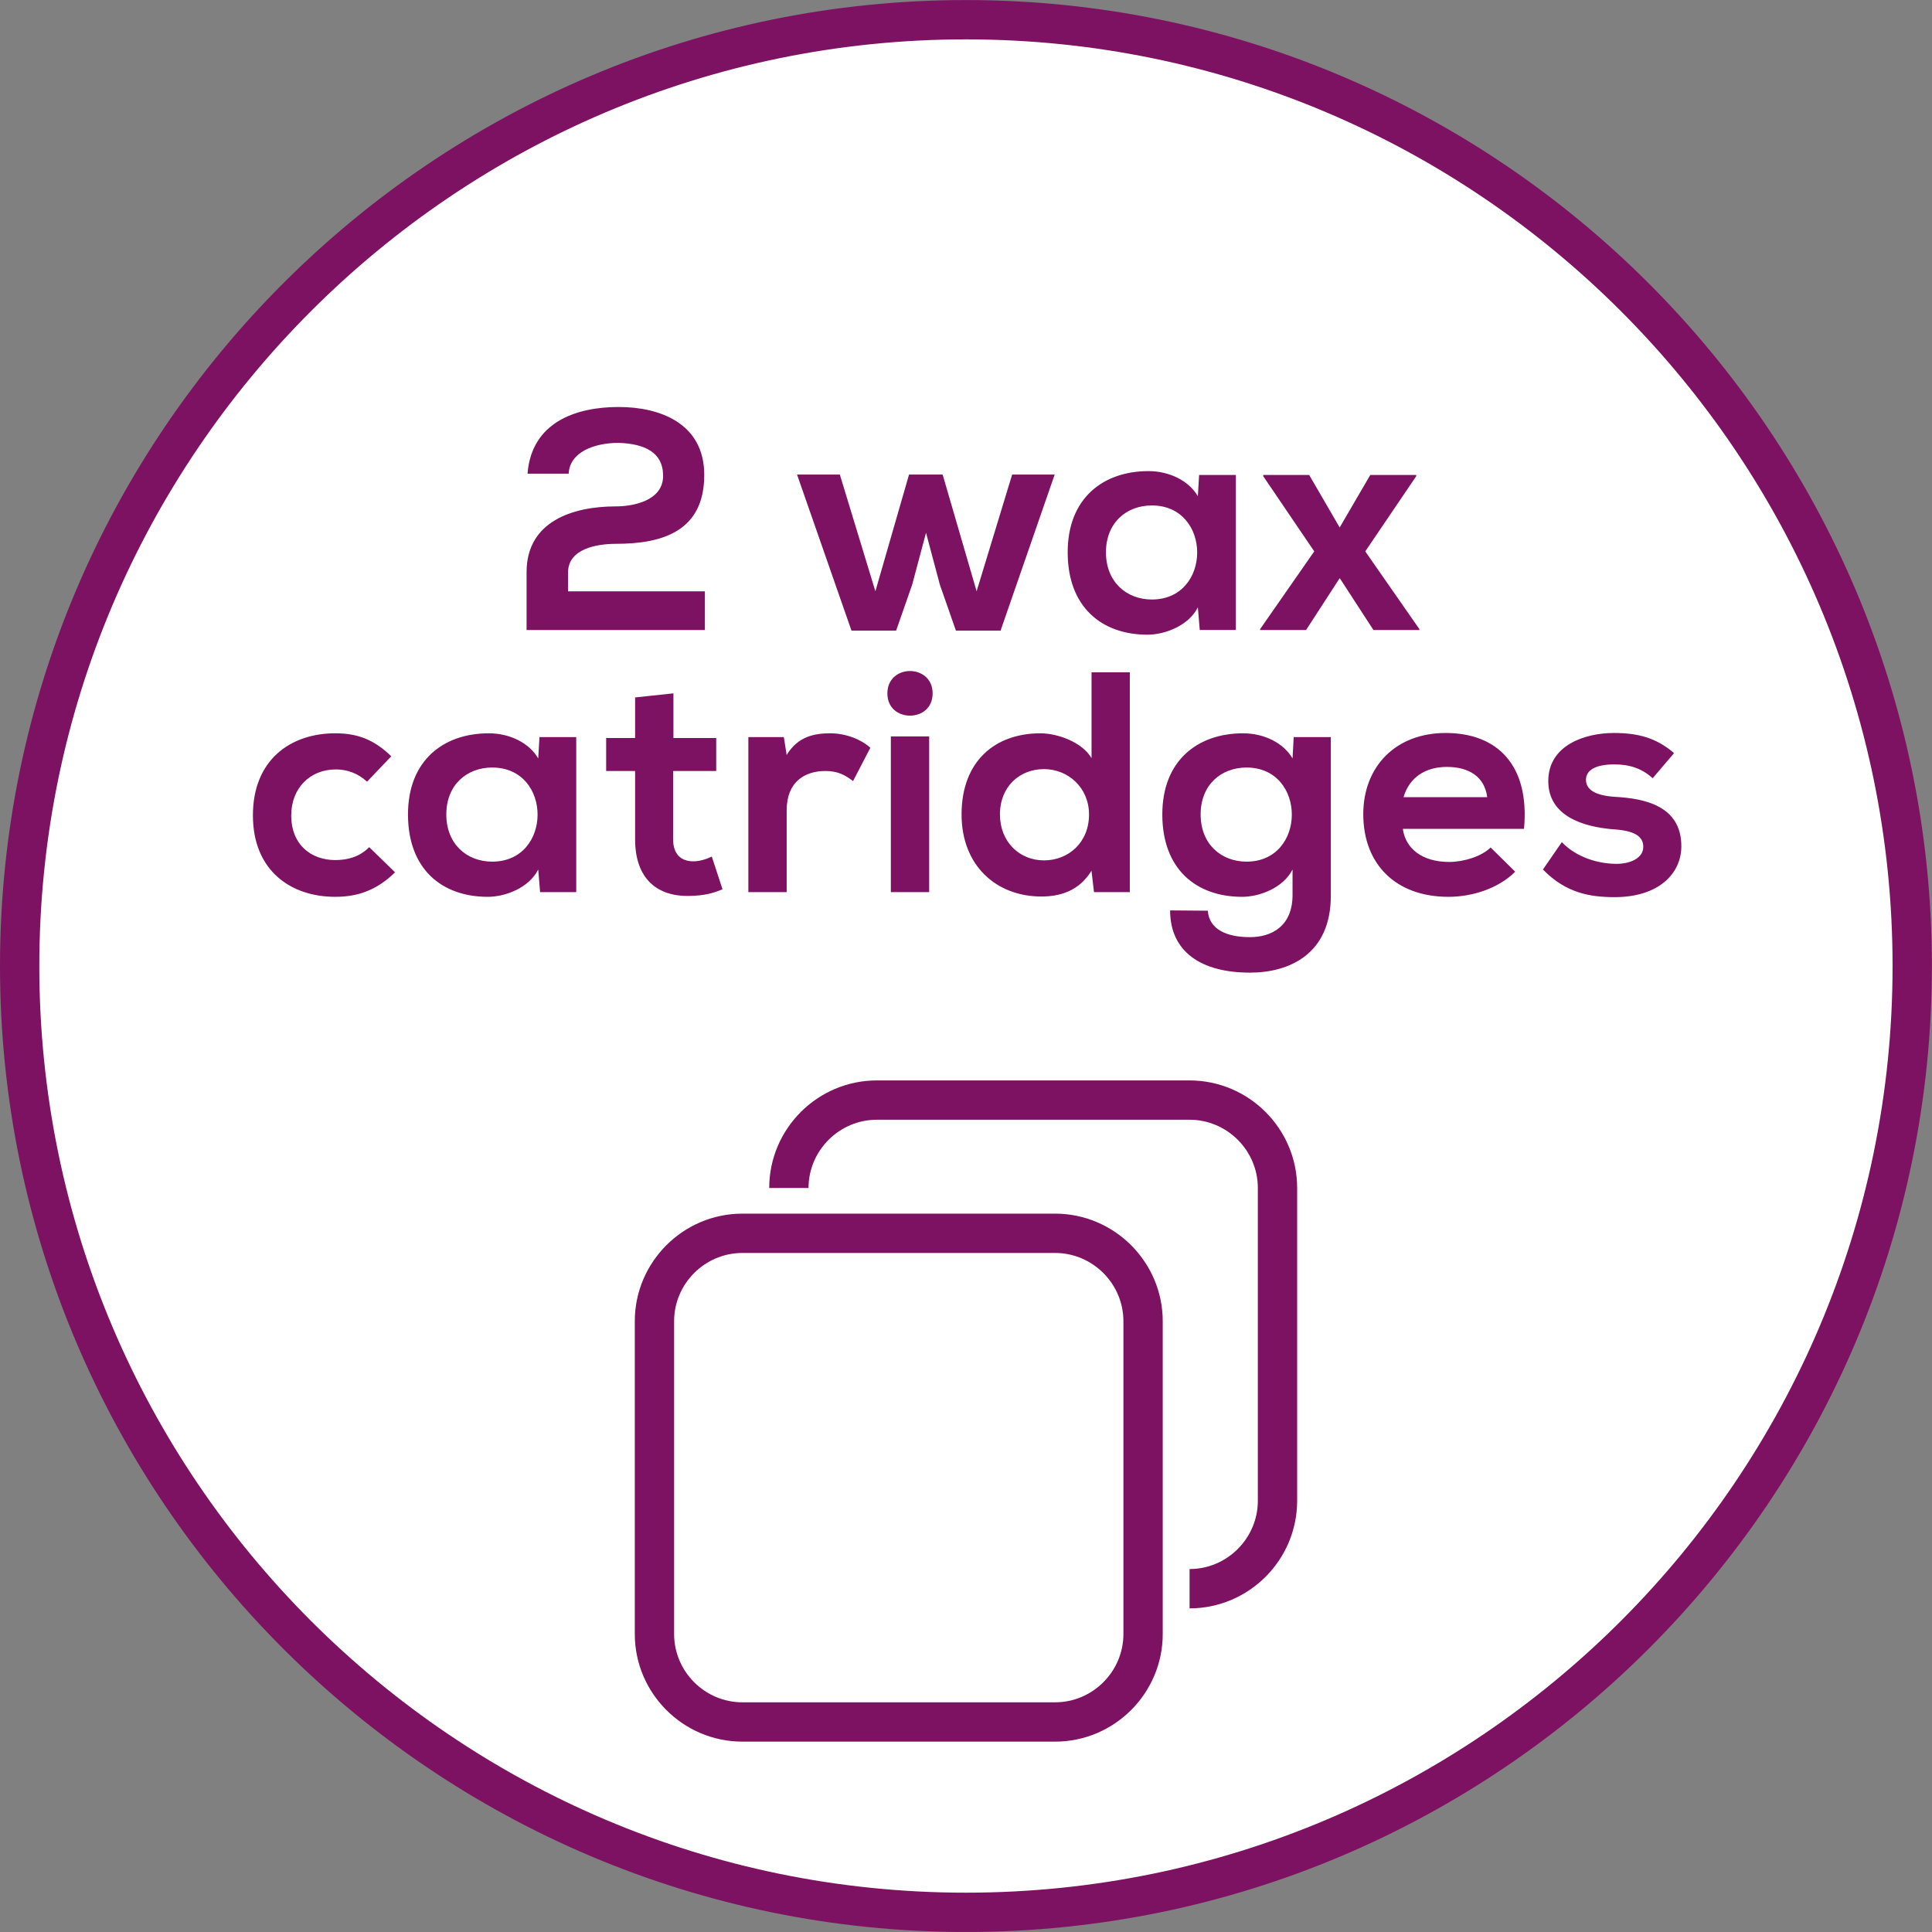
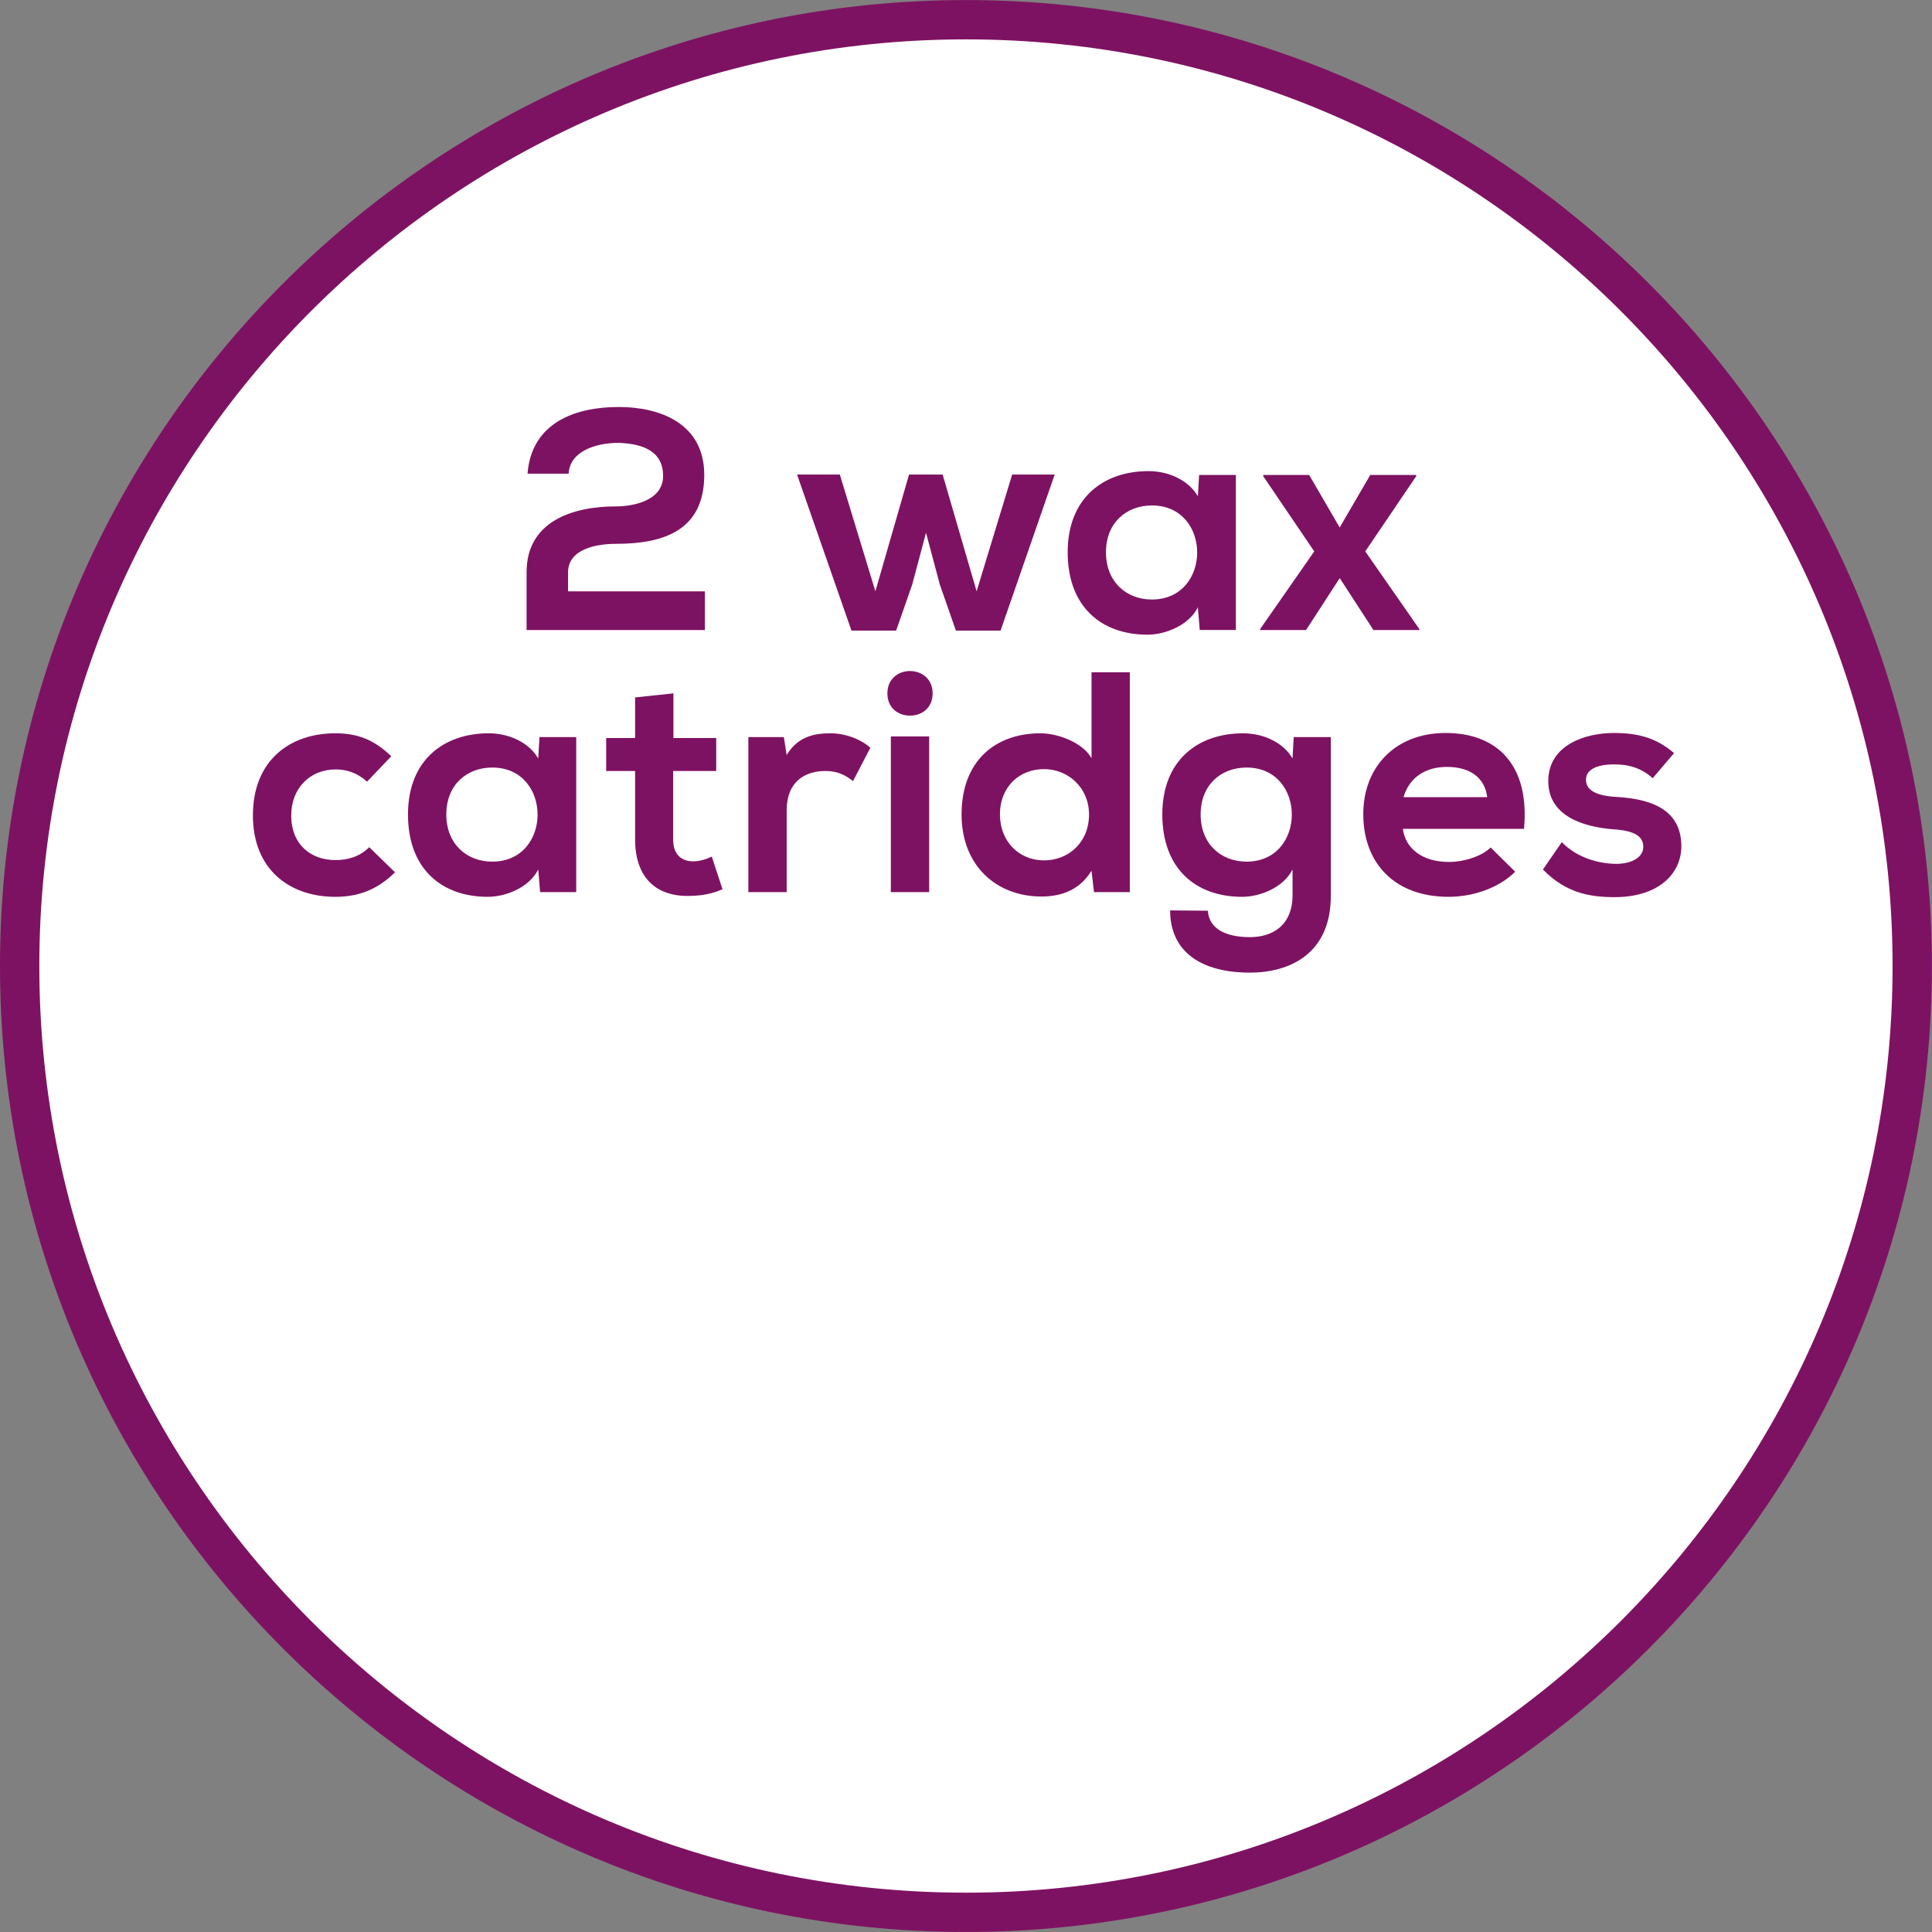
<svg xmlns="http://www.w3.org/2000/svg" xmlns:xlink="http://www.w3.org/1999/xlink" version="1.1" id="Ebene_1" x="0px" y="0px" width="36.851px" height="36.851px" viewBox="0 0 36.851 36.851" enable-background="new 0 0 36.851 36.851" xml:space="preserve">
  <rect x="0" y="0" width="36.851" height="36.851" fill="#808080" stroke="none" />
  <g>
    <defs>
      <rect id="SVGID_1_" y="0" width="36.85" height="36.85" />
    </defs>
    <clipPath id="SVGID_2_">
      <use xlink:href="#SVGID_1_" overflow="visible" />
    </clipPath>
    <path clip-path="url(#SVGID_2_)" fill="#FFFFFF" d="M18.425,36.476c9.953,0,18.049-8.097,18.049-18.05   c0-9.953-8.097-18.05-18.049-18.05c-9.953,0-18.05,8.097-18.05,18.05C0.375,28.379,8.472,36.476,18.425,36.476" />
    <path clip-path="url(#SVGID_2_)" fill="none" stroke="#7E1262" stroke-width="0.75" stroke-miterlimit="10" d="M18.425,36.476   c9.953,0,18.049-8.097,18.049-18.05c0-9.953-8.097-18.05-18.049-18.05c-9.953,0-18.05,8.097-18.05,18.05   C0.375,28.379,8.472,36.476,18.425,36.476z" />
-     <path clip-path="url(#SVGID_2_)" fill="none" stroke="#7E1262" stroke-width="0.75" stroke-miterlimit="10" d="M15.047,22.66   c0-0.923,0.755-1.677,1.677-1.677h5.966c0.922,0,1.677,0.754,1.677,1.677v5.965c0,0.924-0.755,1.678-1.677,1.678 M20.125,32.845   H14.16c-0.923,0-1.677-0.755-1.677-1.678v-5.966c0-0.922,0.754-1.677,1.677-1.677h5.965c0.923,0,1.678,0.755,1.678,1.677v5.966   C21.803,32.09,21.048,32.845,20.125,32.845z" />
    <path clip-path="url(#SVGID_2_)" fill="#7E1262" d="M31.931,14.365c-0.342-0.294-0.689-0.384-1.151-0.384   c-0.54,0-1.248,0.228-1.248,0.917c0,0.673,0.672,0.871,1.224,0.919c0.426,0.024,0.588,0.138,0.588,0.336   c0,0.216-0.252,0.33-0.534,0.324c-0.33-0.006-0.737-0.12-1.02-0.414l-0.36,0.522c0.438,0.449,0.895,0.527,1.368,0.527   c0.84,0,1.272-0.449,1.272-0.971c0-0.774-0.708-0.912-1.267-0.942c-0.366-0.024-0.552-0.132-0.552-0.325   c0-0.186,0.186-0.294,0.54-0.294c0.282,0,0.522,0.072,0.732,0.264L31.931,14.365z M26.771,15.205   c0.113-0.384,0.426-0.577,0.827-0.577c0.427,0,0.721,0.193,0.769,0.577H26.771z M29.069,15.81c0.113-1.218-0.511-1.829-1.494-1.829   c-0.96,0-1.572,0.647-1.572,1.548c0,0.942,0.606,1.577,1.626,1.577c0.456,0,0.954-0.161,1.272-0.479l-0.469-0.462   c-0.174,0.174-0.521,0.276-0.792,0.276c-0.521,0-0.834-0.264-0.882-0.631H29.069z M22.319,17.365c0,0.786,0.588,1.187,1.523,1.187   c0.75,0,1.542-0.353,1.542-1.464v-3.029h-0.708l-0.022,0.408c-0.169-0.294-0.541-0.48-0.943-0.48c-0.864,0-1.541,0.516-1.541,1.548   c0,1.038,0.641,1.571,1.523,1.571c0.336,0,0.785-0.173,0.961-0.521v0.485c0,0.595-0.397,0.805-0.812,0.805   c-0.45,0-0.779-0.15-0.804-0.504L22.319,17.365z M23.777,14.64c1.151,0,1.151,1.795,0,1.795c-0.486,0-0.876-0.336-0.876-0.9   C22.901,14.97,23.291,14.64,23.777,14.64 M20.82,12.823v1.638c-0.181-0.312-0.661-0.474-0.974-0.474   c-0.864,0-1.505,0.528-1.505,1.548c0,0.972,0.659,1.565,1.523,1.565c0.359,0,0.72-0.108,0.955-0.491l0.048,0.407h0.683v-4.193   H20.82z M19.913,14.67c0.462,0,0.859,0.355,0.859,0.865c0,0.54-0.397,0.876-0.859,0.876c-0.468,0-0.84-0.354-0.84-0.876   C19.073,15,19.451,14.67,19.913,14.67 M16.926,13.225c0,0.287,0.215,0.425,0.431,0.425c0.216,0,0.432-0.138,0.432-0.425   c0-0.282-0.216-0.426-0.432-0.426C17.141,12.799,16.926,12.943,16.926,13.225 M16.992,17.016h0.731v-2.969h-0.731V17.016z    M14.274,14.059v2.957h0.731v-1.56c0-0.552,0.354-0.75,0.738-0.75c0.24,0,0.378,0.078,0.528,0.192l0.33-0.635   c-0.162-0.15-0.456-0.276-0.762-0.276c-0.294,0-0.618,0.054-0.834,0.414l-0.054-0.342H14.274z M12.114,13.303v0.774h-0.552v0.629   h0.552v1.303c0,0.744,0.413,1.103,1.061,1.079c0.222-0.006,0.396-0.036,0.606-0.126l-0.204-0.623   c-0.114,0.054-0.24,0.09-0.354,0.09c-0.234,0-0.384-0.138-0.384-0.42v-1.303h0.822v-0.629h-0.816v-0.852L12.114,13.303z    M9.389,14.64c1.153,0,1.153,1.795,0,1.795c-0.486,0-0.876-0.336-0.876-0.9C8.513,14.97,8.903,14.64,9.389,14.64 M10.266,14.467   c-0.168-0.294-0.54-0.48-0.943-0.48c-0.864,0-1.541,0.516-1.541,1.548c0,1.038,0.641,1.571,1.523,1.571   c0.337,0,0.787-0.173,0.961-0.521l0.036,0.431h0.689v-2.957H10.29L10.266,14.467z M7.043,16.159   c-0.186,0.186-0.414,0.246-0.648,0.246c-0.456,0-0.84-0.288-0.84-0.852c0-0.516,0.354-0.877,0.852-0.877   c0.21,0,0.42,0.072,0.594,0.234l0.462-0.485c-0.33-0.318-0.642-0.438-1.068-0.438c-0.858,0-1.571,0.51-1.571,1.566   c0,1.044,0.713,1.553,1.571,1.553c0.438,0,0.798-0.132,1.14-0.467L7.043,16.159z" />
    <path clip-path="url(#SVGID_2_)" fill="#7E1262" d="M25.553,10.061l-0.582-1.002h-0.876v0.024l0.973,1.434l-1.032,1.482v0.018   h0.876l0.642-0.99l0.643,0.99h0.876v-0.018l-1.032-1.482l0.972-1.434V9.059h-0.876L25.553,10.061z M21.971,9.641   c1.152,0,1.152,1.794,0,1.794c-0.485,0-0.876-0.336-0.876-0.9S21.485,9.641,21.971,9.641 M22.848,9.466   c-0.168-0.294-0.541-0.48-0.942-0.48c-0.864,0-1.541,0.516-1.541,1.548c0,1.038,0.641,1.572,1.522,1.572   c0.336,0,0.787-0.174,0.961-0.522l0.036,0.432h0.689V9.059h-0.701L22.848,9.466z M17.339,9.052l-0.642,2.226l-0.678-2.226h-0.816   l1.038,2.976h0.852l0.306-0.876l0.264-0.99l0.264,0.99l0.306,0.876h0.852l1.032-2.976h-0.811l-0.678,2.226l-0.648-2.226H17.339z    M10.847,9.035c0.018-0.414,0.492-0.588,0.954-0.588c0.487,0.018,0.847,0.174,0.847,0.63c0,0.48-0.582,0.582-0.901,0.582   c-0.828,0-1.703,0.288-1.703,1.254v1.104h3.401v-0.738h-2.61v-0.36c0-0.456,0.558-0.546,0.912-0.546   c0.889,0,1.686-0.24,1.686-1.314c0-0.984-0.845-1.296-1.632-1.296c-0.804,0-1.661,0.282-1.739,1.272H10.847z" />
  </g>
</svg>